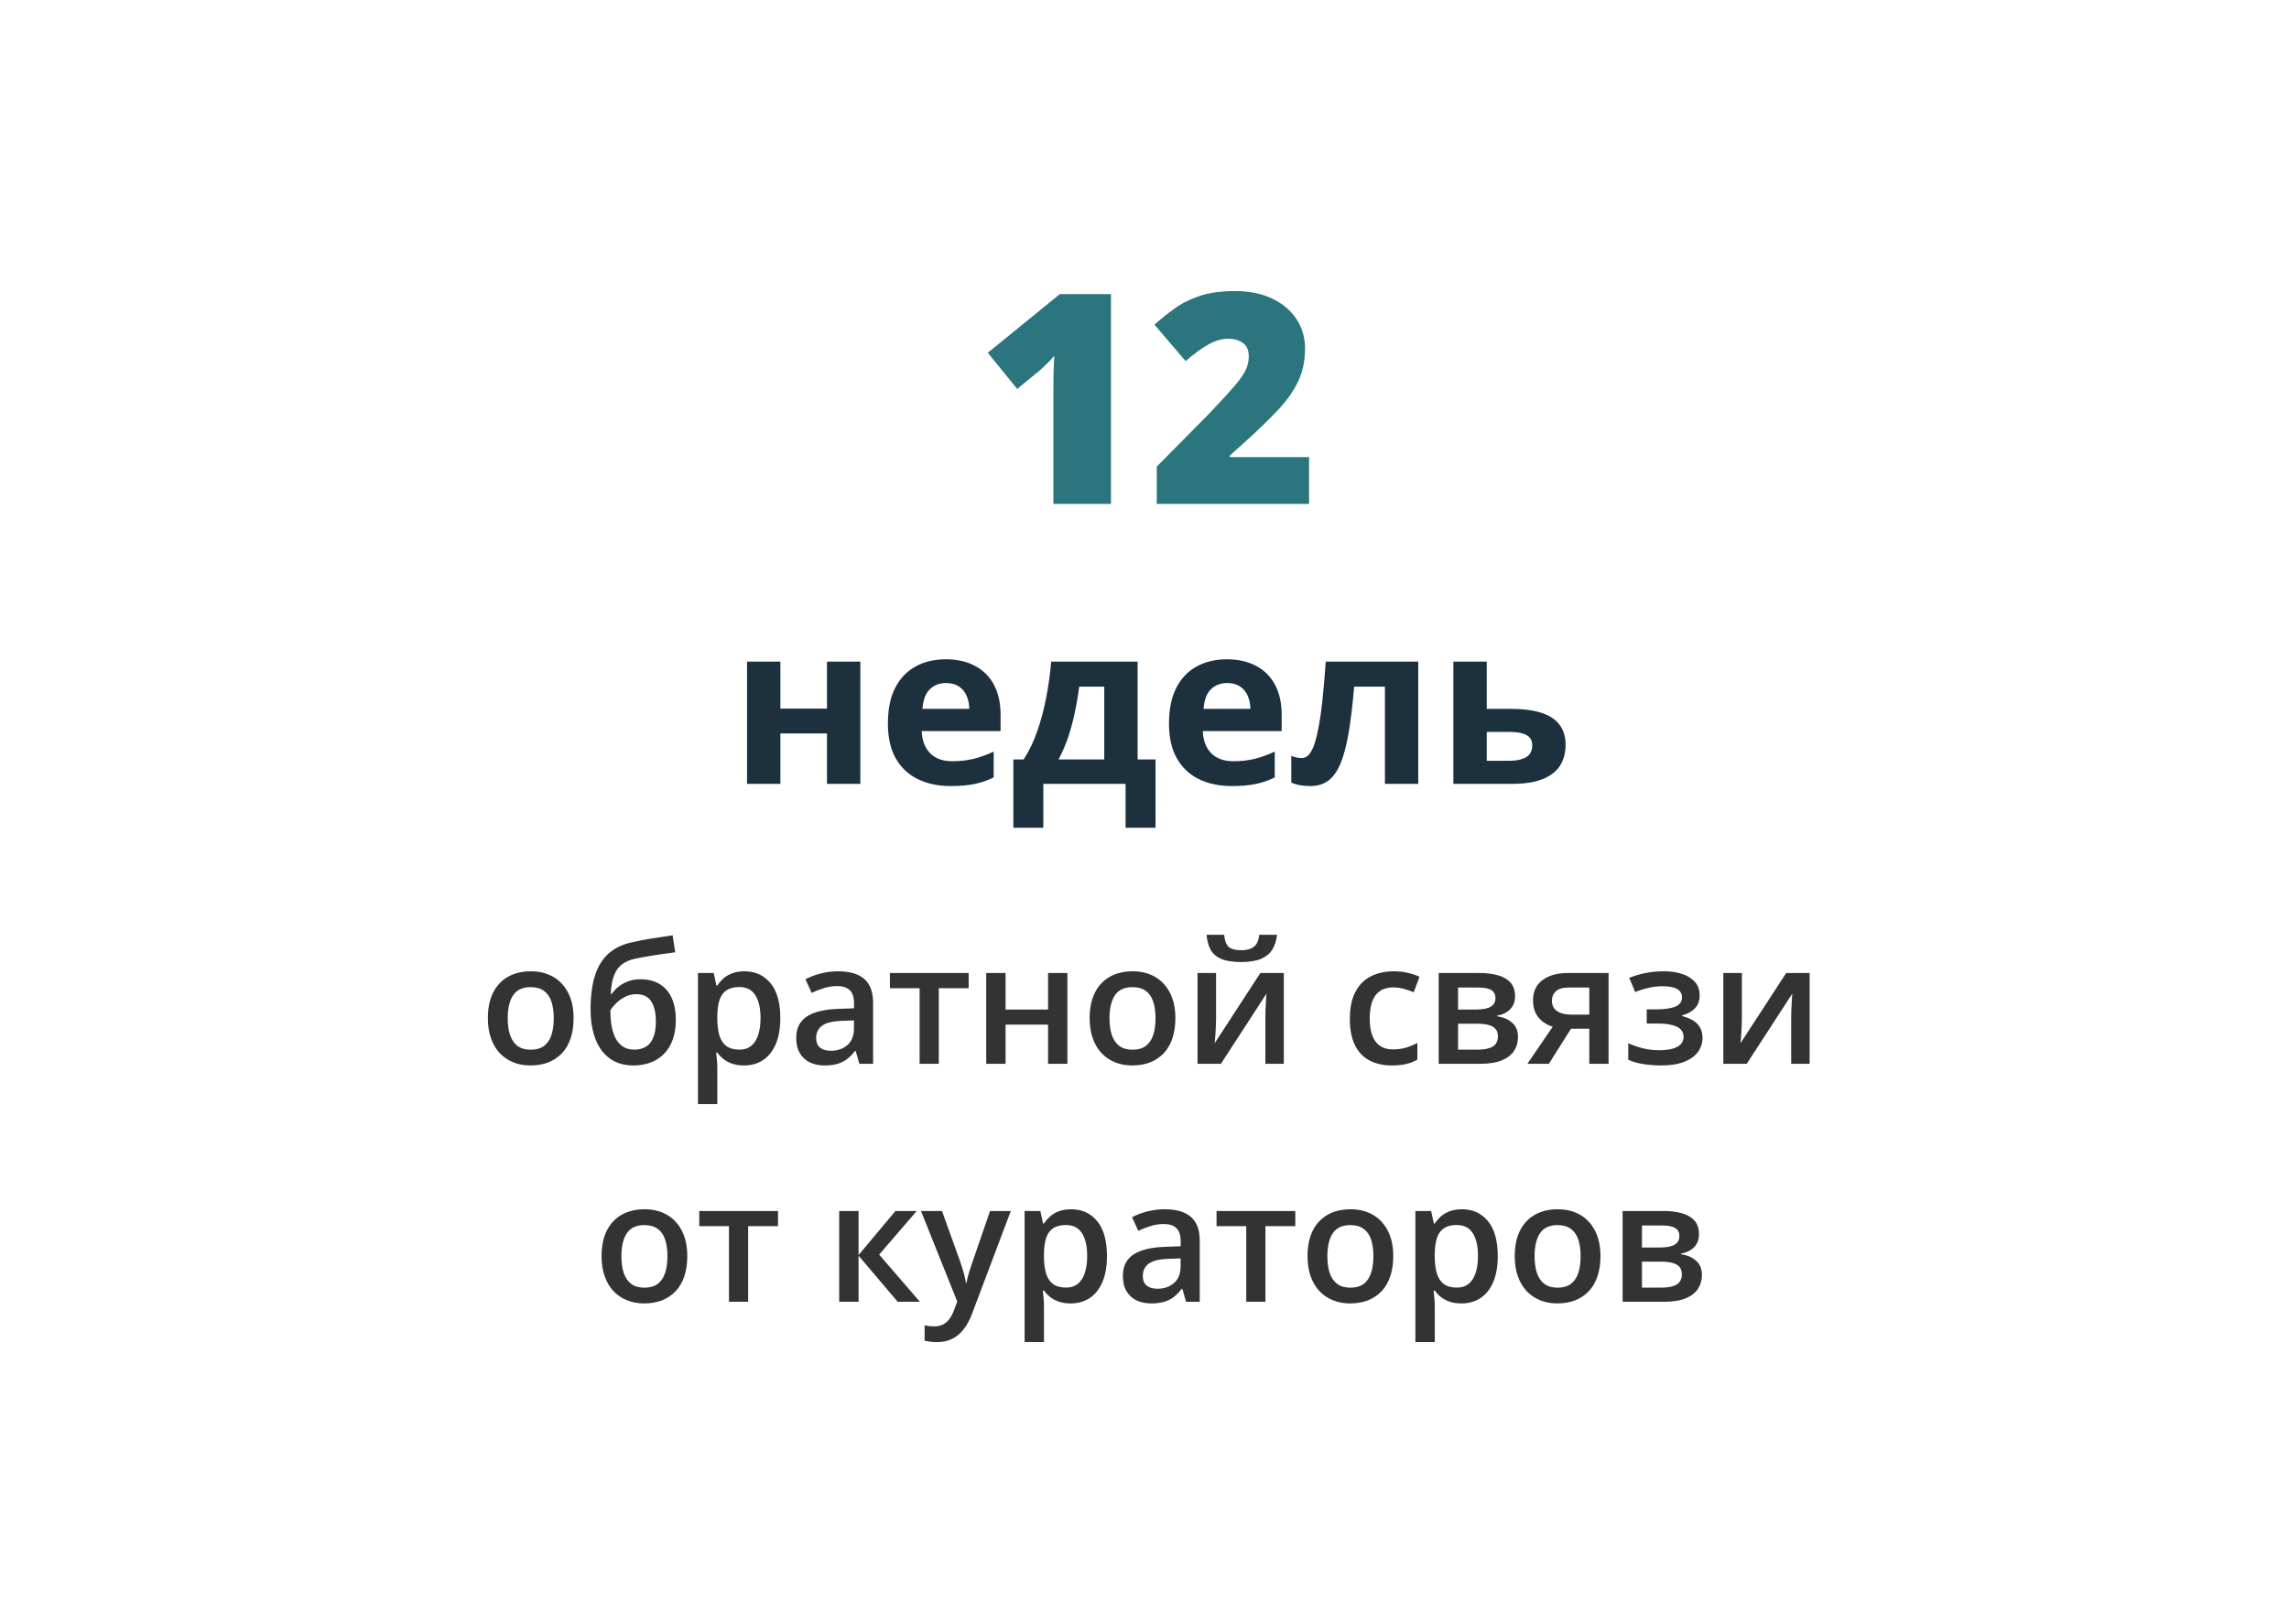
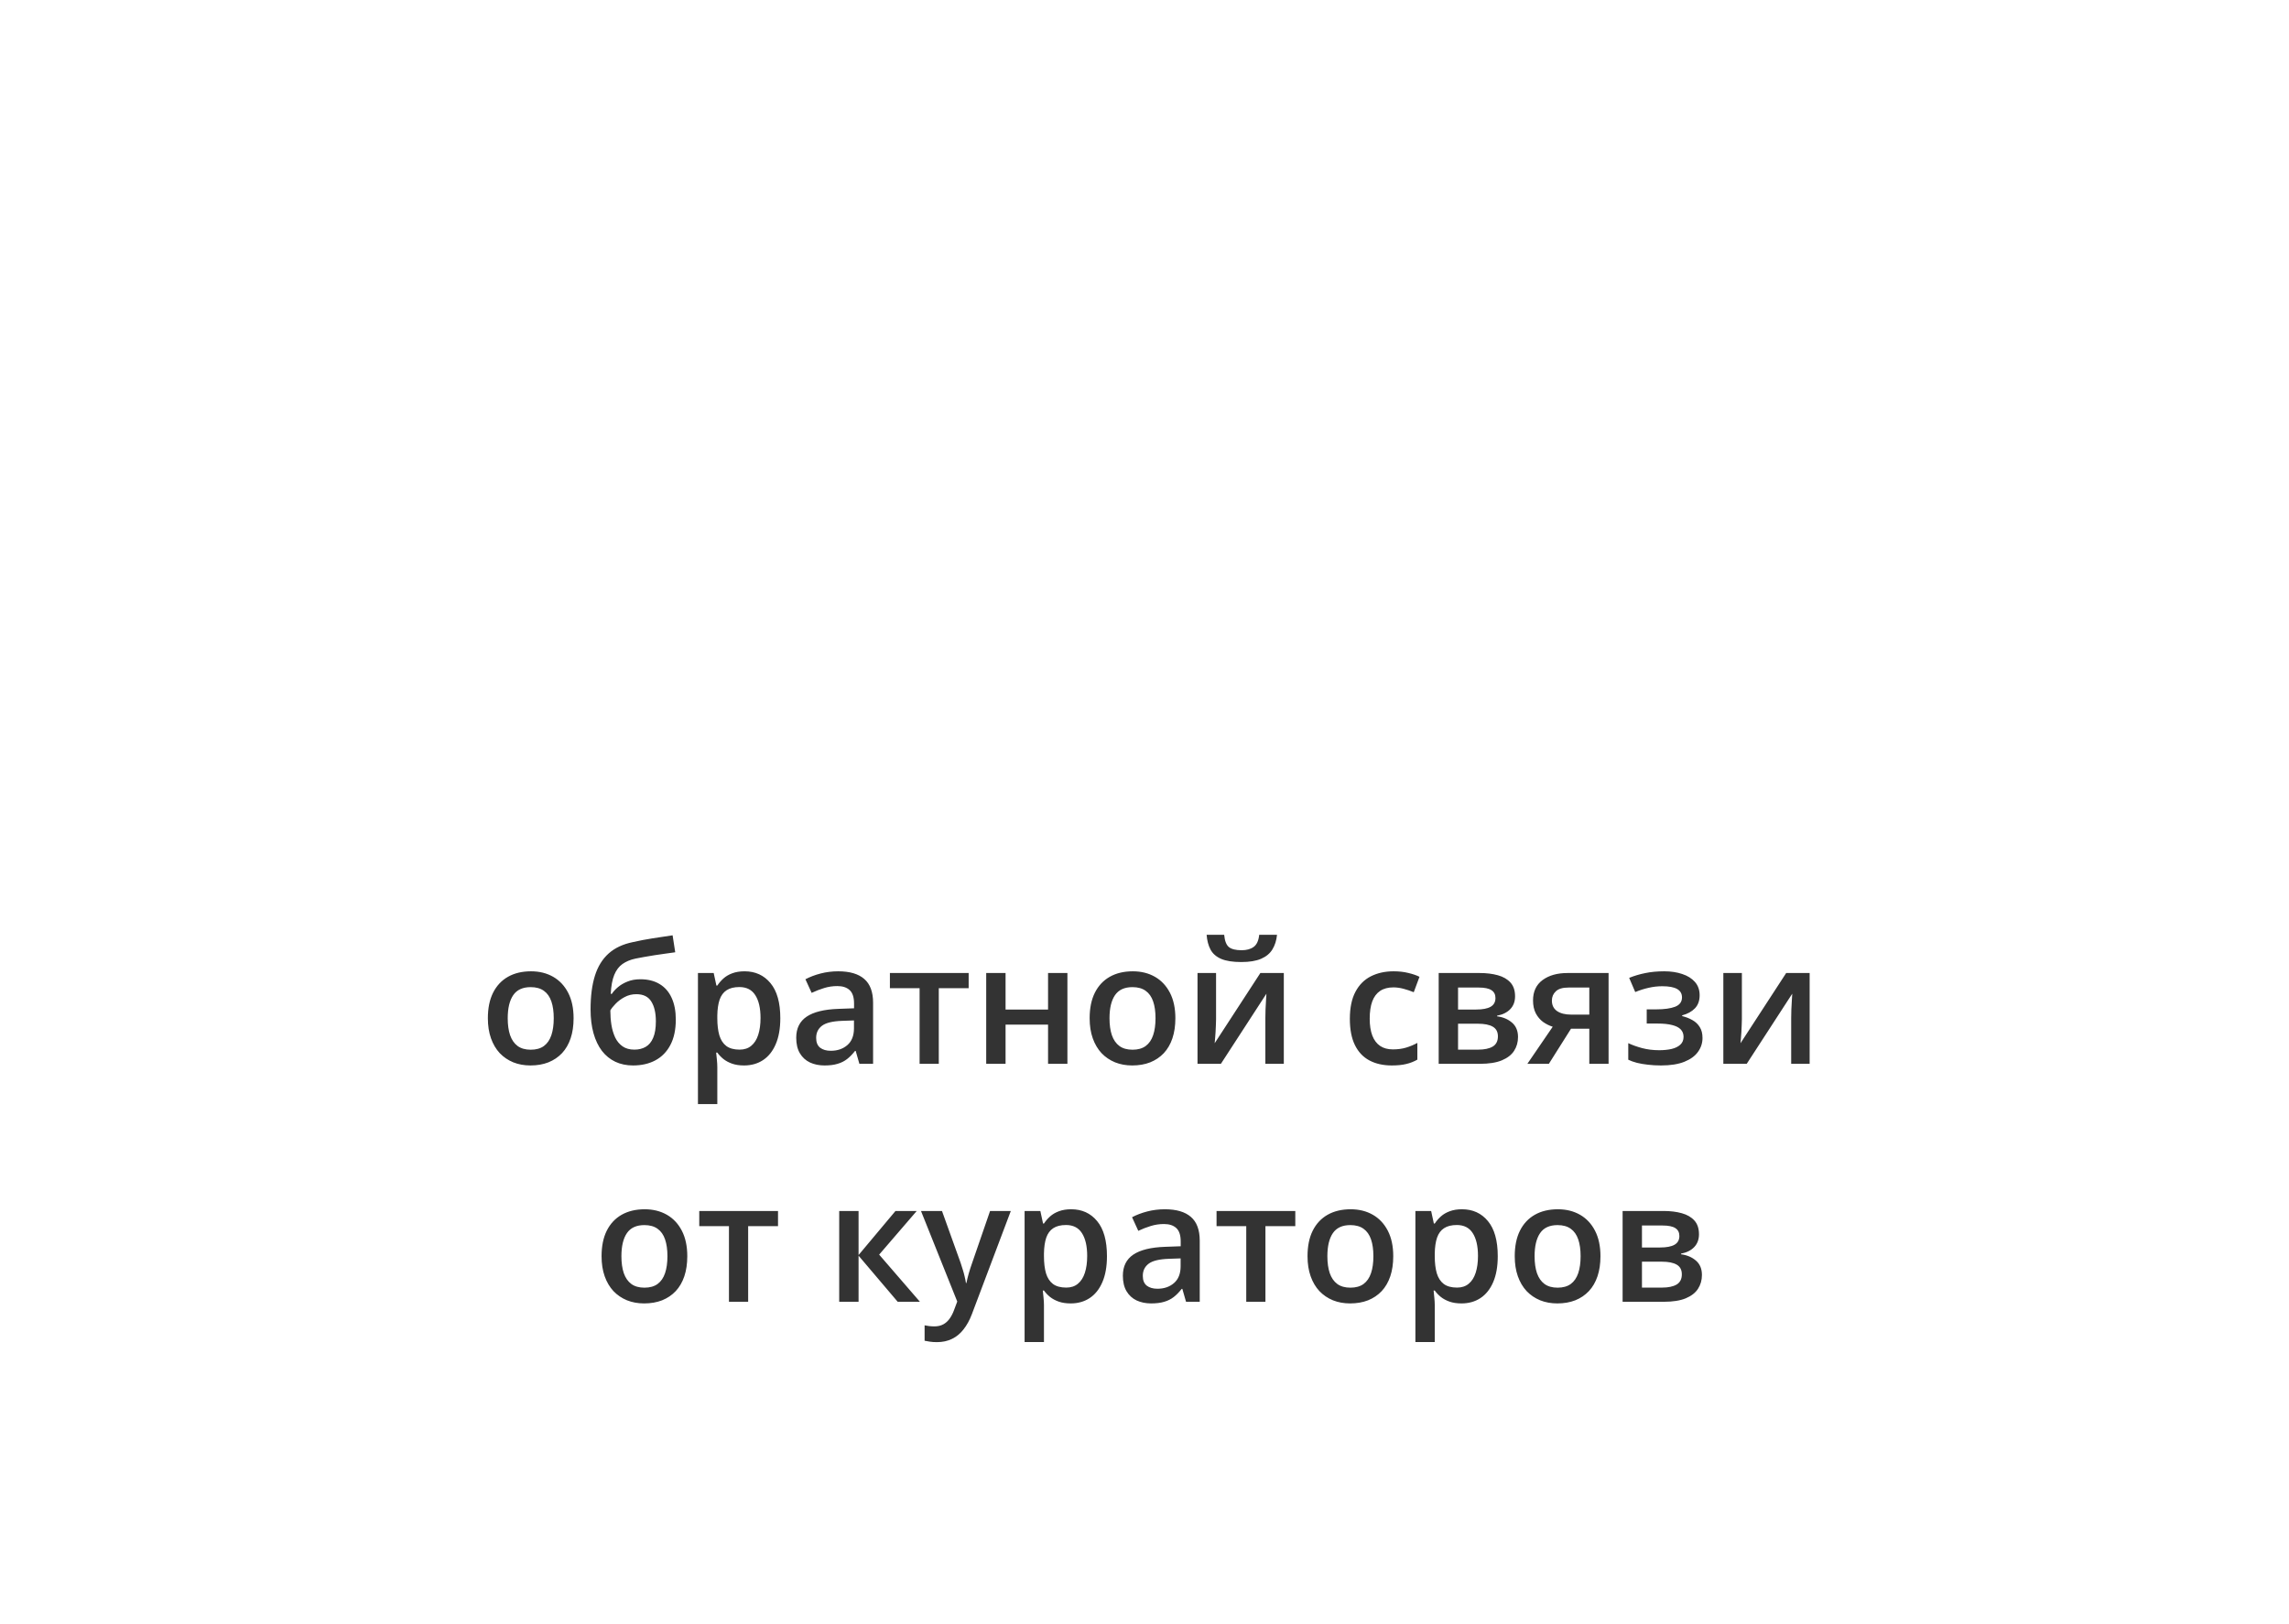
<svg xmlns="http://www.w3.org/2000/svg" width="327" height="232" viewBox="0 0 327 232" fill="none">
  <g opacity="0.5" filter="url(#filter0_d_4294_252)">
    <rect x="20" y="16" width="287" height="192" rx="10" fill="white" />
  </g>
-   <path d="M158.709 72H150.485V57.173C150.485 56.899 150.485 56.4 150.485 55.676C150.485 54.938 150.492 54.124 150.506 53.235C150.533 52.347 150.567 51.547 150.608 50.836C150.253 51.26 149.918 51.622 149.604 51.923C149.303 52.224 149.009 52.504 148.722 52.764L145.317 55.573L141.113 50.405L151.408 42.018H158.709V72ZM187.01 72H165.251V66.668L172.572 59.265C174.09 57.679 175.266 56.407 176.1 55.45C176.947 54.493 177.542 53.68 177.884 53.01C178.226 52.34 178.396 51.643 178.396 50.918C178.396 50.029 178.109 49.387 177.535 48.99C176.961 48.594 176.284 48.395 175.505 48.395C174.562 48.395 173.604 48.669 172.634 49.216C171.677 49.749 170.59 50.542 169.373 51.595L164.923 46.386C165.825 45.579 166.782 44.813 167.794 44.089C168.806 43.351 170.002 42.749 171.383 42.284C172.764 41.819 174.445 41.587 176.428 41.587C178.465 41.587 180.229 41.942 181.719 42.653C183.223 43.364 184.385 44.342 185.205 45.586C186.025 46.816 186.436 48.218 186.436 49.79C186.436 51.526 186.114 53.078 185.472 54.445C184.843 55.799 183.893 57.159 182.621 58.526C181.35 59.88 179.764 61.418 177.863 63.141L175.669 65.109V65.314H187.01V72Z" fill="#2B757E" />
-   <path d="M111.484 94.531V101.25H118.141V94.531H122.906V112H118.141V104.797H111.484V112H106.719V94.531H111.484ZM135.109 94.203C136.724 94.203 138.115 94.516 139.281 95.141C140.448 95.755 141.349 96.651 141.984 97.828C142.62 99.005 142.938 100.443 142.938 102.141V104.453H131.672C131.724 105.797 132.125 106.854 132.875 107.625C133.635 108.385 134.688 108.766 136.031 108.766C137.146 108.766 138.167 108.651 139.094 108.422C140.021 108.193 140.974 107.849 141.953 107.391V111.078C141.089 111.505 140.182 111.818 139.234 112.016C138.297 112.214 137.156 112.312 135.812 112.312C134.062 112.312 132.51 111.99 131.156 111.344C129.812 110.698 128.755 109.714 127.984 108.391C127.224 107.068 126.844 105.401 126.844 103.391C126.844 101.349 127.188 99.651 127.875 98.297C128.573 96.932 129.542 95.912 130.781 95.234C132.021 94.547 133.464 94.203 135.109 94.203ZM135.141 97.594C134.214 97.594 133.443 97.891 132.828 98.484C132.224 99.078 131.875 100.01 131.781 101.281H138.469C138.458 100.573 138.328 99.943 138.078 99.391C137.839 98.838 137.474 98.401 136.984 98.078C136.505 97.755 135.891 97.594 135.141 97.594ZM162.516 94.531V108.516H165.078V118.266H160.797V112H149.047V118.266H144.766V108.516H146.234C147.005 107.339 147.651 105.995 148.172 104.484C148.703 102.974 149.13 101.375 149.453 99.688C149.786 97.99 150.026 96.271 150.172 94.531H162.516ZM157.75 98.109H154.172C154.005 99.401 153.792 100.651 153.531 101.859C153.281 103.057 152.969 104.214 152.594 105.328C152.219 106.432 151.76 107.495 151.219 108.516H157.75V98.109ZM175.266 94.203C176.88 94.203 178.271 94.516 179.438 95.141C180.604 95.755 181.505 96.651 182.141 97.828C182.776 99.005 183.094 100.443 183.094 102.141V104.453H171.828C171.88 105.797 172.281 106.854 173.031 107.625C173.792 108.385 174.844 108.766 176.188 108.766C177.302 108.766 178.323 108.651 179.25 108.422C180.177 108.193 181.13 107.849 182.109 107.391V111.078C181.245 111.505 180.339 111.818 179.391 112.016C178.453 112.214 177.312 112.312 175.969 112.312C174.219 112.312 172.667 111.99 171.312 111.344C169.969 110.698 168.911 109.714 168.141 108.391C167.38 107.068 167 105.401 167 103.391C167 101.349 167.344 99.651 168.031 98.297C168.729 96.932 169.698 95.912 170.938 95.234C172.177 94.547 173.62 94.203 175.266 94.203ZM175.297 97.594C174.37 97.594 173.599 97.891 172.984 98.484C172.38 99.078 172.031 100.01 171.938 101.281H178.625C178.615 100.573 178.484 99.943 178.234 99.391C177.995 98.838 177.63 98.401 177.141 98.078C176.661 97.755 176.047 97.594 175.297 97.594ZM202.609 112H197.844V98.109H193.453C193.234 100.672 192.974 102.854 192.672 104.656C192.37 106.458 191.984 107.927 191.516 109.062C191.047 110.188 190.464 111.01 189.766 111.531C189.068 112.052 188.208 112.312 187.188 112.312C186.625 112.312 186.12 112.271 185.672 112.188C185.234 112.104 184.833 111.979 184.469 111.812V108C184.698 108.094 184.943 108.172 185.203 108.234C185.464 108.286 185.729 108.312 186 108.312C186.302 108.312 186.589 108.193 186.859 107.953C187.13 107.714 187.385 107.302 187.625 106.719C187.865 106.125 188.089 105.307 188.297 104.266C188.516 103.224 188.714 101.906 188.891 100.312C189.068 98.719 189.234 96.792 189.391 94.531H202.609V112ZM212.391 101.281H215.75C217.542 101.281 219.021 101.469 220.188 101.844C221.354 102.219 222.224 102.792 222.797 103.562C223.37 104.323 223.656 105.281 223.656 106.438C223.656 107.562 223.396 108.542 222.875 109.375C222.354 110.208 221.526 110.854 220.391 111.312C219.255 111.771 217.771 112 215.938 112H207.625V94.531H212.391V101.281ZM218.891 106.5C218.891 105.823 218.62 105.333 218.078 105.031C217.536 104.729 216.729 104.578 215.656 104.578H212.391V108.703H215.719C216.646 108.703 217.406 108.536 218 108.203C218.594 107.859 218.891 107.292 218.891 106.5Z" fill="#1C303D" />
  <path d="M81.941 145.484C81.941 146.562 81.801 147.52 81.519 148.355C81.238 149.191 80.828 149.898 80.289 150.477C79.75 151.047 79.102 151.484 78.344 151.789C77.586 152.086 76.731 152.234 75.777 152.234C74.887 152.234 74.07 152.086 73.328 151.789C72.586 151.484 71.941 151.047 71.394 150.477C70.856 149.898 70.438 149.191 70.141 148.355C69.844 147.52 69.695 146.562 69.695 145.484C69.695 144.055 69.941 142.844 70.434 141.852C70.934 140.852 71.644 140.09 72.566 139.566C73.488 139.043 74.586 138.781 75.859 138.781C77.055 138.781 78.109 139.043 79.023 139.566C79.938 140.09 80.652 140.852 81.168 141.852C81.684 142.852 81.941 144.062 81.941 145.484ZM72.531 145.484C72.531 146.43 72.644 147.238 72.871 147.91C73.106 148.582 73.465 149.098 73.949 149.457C74.434 149.809 75.059 149.984 75.824 149.984C76.59 149.984 77.215 149.809 77.699 149.457C78.184 149.098 78.539 148.582 78.766 147.91C78.992 147.238 79.106 146.43 79.106 145.484C79.106 144.539 78.992 143.738 78.766 143.082C78.539 142.418 78.184 141.914 77.699 141.57C77.215 141.219 76.586 141.043 75.812 141.043C74.672 141.043 73.84 141.426 73.316 142.191C72.793 142.957 72.531 144.055 72.531 145.484ZM84.367 144.219C84.367 142.336 84.574 140.734 84.988 139.414C85.402 138.094 86.055 137.035 86.945 136.238C87.836 135.441 88.992 134.898 90.414 134.609C91.336 134.398 92.273 134.219 93.227 134.07C94.18 133.922 95.133 133.777 96.086 133.637L96.461 136.062C96.016 136.117 95.539 136.184 95.031 136.262C94.523 136.332 94.012 136.406 93.496 136.484C92.988 136.562 92.5 136.645 92.031 136.73C91.57 136.809 91.156 136.887 90.789 136.965C90.055 137.121 89.434 137.379 88.926 137.738C88.426 138.09 88.035 138.605 87.754 139.285C87.473 139.965 87.305 140.871 87.25 142.004H87.402C87.613 141.684 87.906 141.363 88.281 141.043C88.656 140.723 89.109 140.457 89.641 140.246C90.18 140.027 90.793 139.918 91.481 139.918C92.559 139.918 93.473 140.145 94.223 140.598C94.981 141.051 95.555 141.707 95.945 142.566C96.344 143.426 96.543 144.461 96.543 145.672C96.543 147.117 96.285 148.328 95.769 149.305C95.262 150.273 94.551 151.004 93.637 151.496C92.723 151.988 91.656 152.234 90.438 152.234C89.5 152.234 88.656 152.059 87.906 151.707C87.164 151.355 86.527 150.84 85.996 150.16C85.473 149.473 85.07 148.633 84.789 147.641C84.508 146.641 84.367 145.5 84.367 144.219ZM90.625 149.973C91.25 149.973 91.789 149.84 92.242 149.574C92.703 149.309 93.059 148.879 93.309 148.285C93.566 147.691 93.695 146.906 93.695 145.93C93.695 144.727 93.477 143.781 93.039 143.094C92.609 142.398 91.898 142.051 90.906 142.051C90.297 142.051 89.738 142.188 89.231 142.461C88.723 142.734 88.293 143.055 87.941 143.422C87.59 143.781 87.34 144.098 87.191 144.371C87.191 145.082 87.242 145.77 87.344 146.434C87.453 147.098 87.633 147.699 87.883 148.238C88.141 148.77 88.492 149.191 88.938 149.504C89.383 149.816 89.945 149.973 90.625 149.973ZM106.363 138.781C107.902 138.781 109.137 139.344 110.066 140.469C111.004 141.594 111.473 143.266 111.473 145.484C111.473 146.953 111.254 148.191 110.816 149.199C110.387 150.199 109.781 150.957 109 151.473C108.227 151.98 107.324 152.234 106.293 152.234C105.637 152.234 105.066 152.148 104.582 151.977C104.098 151.805 103.684 151.582 103.34 151.309C102.996 151.027 102.707 150.723 102.473 150.395H102.309C102.348 150.707 102.383 151.055 102.414 151.438C102.453 151.812 102.473 152.156 102.473 152.469V157.754H99.707V139.027H101.957L102.344 140.82H102.473C102.715 140.453 103.008 140.113 103.352 139.801C103.703 139.488 104.125 139.242 104.617 139.062C105.117 138.875 105.699 138.781 106.363 138.781ZM105.625 141.031C104.867 141.031 104.258 141.184 103.797 141.488C103.344 141.785 103.012 142.234 102.801 142.836C102.598 143.438 102.488 144.191 102.473 145.098V145.484C102.473 146.445 102.57 147.262 102.766 147.934C102.969 148.598 103.301 149.105 103.762 149.457C104.23 149.801 104.863 149.973 105.66 149.973C106.332 149.973 106.887 149.789 107.324 149.422C107.77 149.055 108.102 148.531 108.32 147.852C108.539 147.172 108.648 146.371 108.648 145.449C108.648 144.051 108.398 142.965 107.898 142.191C107.406 141.418 106.648 141.031 105.625 141.031ZM119.746 138.781C121.387 138.781 122.625 139.145 123.461 139.871C124.305 140.598 124.727 141.73 124.727 143.27V152H122.77L122.242 150.16H122.148C121.781 150.629 121.402 151.016 121.012 151.32C120.621 151.625 120.168 151.852 119.652 152C119.145 152.156 118.523 152.234 117.789 152.234C117.016 152.234 116.324 152.094 115.715 151.812C115.105 151.523 114.625 151.086 114.273 150.5C113.922 149.914 113.746 149.172 113.746 148.273C113.746 146.938 114.242 145.934 115.234 145.262C116.234 144.59 117.742 144.219 119.758 144.148L122.008 144.066V143.387C122.008 142.488 121.797 141.848 121.375 141.465C120.961 141.082 120.375 140.891 119.617 140.891C118.969 140.891 118.34 140.984 117.73 141.172C117.121 141.359 116.527 141.59 115.949 141.863L115.059 139.918C115.691 139.582 116.41 139.309 117.215 139.098C118.027 138.887 118.871 138.781 119.746 138.781ZM121.996 145.801L120.32 145.859C118.945 145.906 117.98 146.141 117.426 146.562C116.871 146.984 116.594 147.562 116.594 148.297C116.594 148.938 116.785 149.406 117.168 149.703C117.551 149.992 118.055 150.137 118.68 150.137C119.633 150.137 120.422 149.867 121.047 149.328C121.68 148.781 121.996 147.98 121.996 146.926V145.801ZM138.379 141.195H134.113V152H131.371V141.195H127.129V139.027H138.379V141.195ZM143.652 139.027V144.242H149.723V139.027H152.488V152H149.723V146.398H143.652V152H140.887V139.027H143.652ZM167.91 145.484C167.91 146.562 167.77 147.52 167.488 148.355C167.207 149.191 166.797 149.898 166.258 150.477C165.719 151.047 165.07 151.484 164.312 151.789C163.555 152.086 162.699 152.234 161.746 152.234C160.855 152.234 160.039 152.086 159.297 151.789C158.555 151.484 157.91 151.047 157.363 150.477C156.824 149.898 156.406 149.191 156.109 148.355C155.812 147.52 155.664 146.562 155.664 145.484C155.664 144.055 155.91 142.844 156.402 141.852C156.902 140.852 157.613 140.09 158.535 139.566C159.457 139.043 160.555 138.781 161.828 138.781C163.023 138.781 164.078 139.043 164.992 139.566C165.906 140.09 166.621 140.852 167.137 141.852C167.652 142.852 167.91 144.062 167.91 145.484ZM158.5 145.484C158.5 146.43 158.613 147.238 158.84 147.91C159.074 148.582 159.434 149.098 159.918 149.457C160.402 149.809 161.027 149.984 161.793 149.984C162.559 149.984 163.184 149.809 163.668 149.457C164.152 149.098 164.508 148.582 164.734 147.91C164.961 147.238 165.074 146.43 165.074 145.484C165.074 144.539 164.961 143.738 164.734 143.082C164.508 142.418 164.152 141.914 163.668 141.57C163.184 141.219 162.555 141.043 161.781 141.043C160.641 141.043 159.809 141.426 159.285 142.191C158.762 142.957 158.5 144.055 158.5 145.484ZM173.723 139.027V145.648C173.723 145.859 173.715 146.129 173.699 146.457C173.691 146.777 173.676 147.113 173.652 147.465C173.629 147.809 173.605 148.125 173.582 148.414C173.559 148.703 173.539 148.918 173.523 149.059L180.051 139.027H183.402V152H180.766V145.449C180.766 145.105 180.773 144.707 180.789 144.254C180.812 143.801 180.836 143.363 180.859 142.941C180.891 142.52 180.91 142.199 180.918 141.98L174.414 152H171.074V139.027H173.723ZM182.43 133.566C182.352 134.371 182.133 135.066 181.773 135.652C181.422 136.23 180.887 136.676 180.168 136.988C179.449 137.301 178.504 137.457 177.332 137.457C176.121 137.457 175.164 137.309 174.461 137.012C173.758 136.707 173.25 136.266 172.938 135.688C172.625 135.102 172.438 134.395 172.375 133.566H174.883C174.961 134.434 175.188 135.02 175.562 135.324C175.938 135.621 176.543 135.77 177.379 135.77C178.098 135.77 178.672 135.609 179.102 135.289C179.539 134.969 179.801 134.395 179.887 133.566H182.43ZM198.824 152.234C197.598 152.234 196.535 151.996 195.637 151.52C194.738 151.043 194.047 150.312 193.562 149.328C193.078 148.344 192.836 147.094 192.836 145.578C192.836 144 193.102 142.711 193.633 141.711C194.164 140.711 194.898 139.973 195.836 139.496C196.781 139.02 197.863 138.781 199.082 138.781C199.855 138.781 200.555 138.859 201.18 139.016C201.812 139.164 202.348 139.348 202.785 139.566L201.965 141.77C201.488 141.574 201 141.41 200.5 141.277C200 141.145 199.52 141.078 199.059 141.078C198.301 141.078 197.668 141.246 197.16 141.582C196.66 141.918 196.285 142.418 196.035 143.082C195.793 143.746 195.672 144.57 195.672 145.555C195.672 146.508 195.797 147.312 196.047 147.969C196.297 148.617 196.668 149.109 197.16 149.445C197.652 149.773 198.258 149.938 198.977 149.938C199.688 149.938 200.324 149.852 200.887 149.68C201.449 149.508 201.98 149.285 202.48 149.012V151.402C201.988 151.684 201.461 151.891 200.898 152.023C200.336 152.164 199.645 152.234 198.824 152.234ZM216.438 142.355C216.438 143.105 216.207 143.719 215.746 144.195C215.293 144.664 214.668 144.973 213.871 145.121V145.215C214.723 145.324 215.434 145.625 216.004 146.117C216.574 146.609 216.859 147.293 216.859 148.168C216.859 148.91 216.672 149.57 216.297 150.148C215.93 150.719 215.344 151.172 214.539 151.508C213.742 151.836 212.699 152 211.41 152H205.527V139.027H211.387C212.355 139.027 213.219 139.133 213.977 139.344C214.742 139.555 215.344 139.902 215.781 140.387C216.219 140.871 216.438 141.527 216.438 142.355ZM213.988 148.074C213.988 147.434 213.742 146.973 213.25 146.691C212.766 146.41 212.055 146.27 211.117 146.27H208.293V149.973H211.176C212.051 149.973 212.738 149.828 213.238 149.539C213.738 149.242 213.988 148.754 213.988 148.074ZM213.637 142.602C213.637 142.094 213.445 141.719 213.062 141.477C212.68 141.227 212.078 141.102 211.258 141.102H208.293V144.242H210.883C211.789 144.242 212.473 144.113 212.934 143.855C213.402 143.59 213.637 143.172 213.637 142.602ZM221.266 152H218.195L221.816 146.703C221.324 146.547 220.863 146.316 220.434 146.012C220.012 145.699 219.668 145.293 219.402 144.793C219.137 144.285 219.004 143.668 219.004 142.941C219.004 141.676 219.457 140.707 220.363 140.035C221.27 139.363 222.453 139.027 223.914 139.027H229.797V152H227.043V146.984H224.43L221.266 152ZM221.699 142.965C221.699 143.621 221.945 144.121 222.438 144.465C222.93 144.801 223.602 144.969 224.453 144.969H227.043V141.102H224.055C223.234 141.102 222.637 141.281 222.262 141.641C221.887 141.992 221.699 142.434 221.699 142.965ZM237.754 138.781C238.707 138.781 239.562 138.91 240.32 139.168C241.086 139.418 241.691 139.797 242.137 140.305C242.582 140.812 242.805 141.445 242.805 142.203C242.805 142.984 242.578 143.609 242.125 144.078C241.68 144.539 241.074 144.871 240.309 145.074V145.18C240.848 145.312 241.336 145.504 241.773 145.754C242.211 145.996 242.559 146.324 242.816 146.738C243.082 147.145 243.215 147.668 243.215 148.309C243.215 149.035 243 149.695 242.57 150.289C242.148 150.883 241.5 151.355 240.625 151.707C239.75 152.059 238.637 152.234 237.285 152.234C236.637 152.234 236.02 152.199 235.434 152.129C234.855 152.066 234.328 151.977 233.852 151.859C233.375 151.734 232.961 151.586 232.609 151.414V149.047C233.148 149.305 233.801 149.539 234.566 149.75C235.332 149.953 236.152 150.055 237.027 150.055C237.676 150.055 238.262 149.996 238.785 149.879C239.316 149.754 239.734 149.551 240.039 149.27C240.352 148.988 240.508 148.613 240.508 148.145C240.508 147.715 240.371 147.359 240.098 147.078C239.824 146.797 239.414 146.59 238.867 146.457C238.32 146.316 237.629 146.246 236.793 146.246H235.246V144.219H236.605C237.754 144.219 238.652 144.094 239.301 143.844C239.957 143.586 240.285 143.141 240.285 142.508C240.285 141.977 240.055 141.578 239.594 141.312C239.133 141.047 238.426 140.914 237.473 140.914C236.816 140.914 236.168 140.988 235.527 141.137C234.887 141.277 234.246 141.48 233.605 141.746L232.738 139.719C233.449 139.43 234.211 139.203 235.023 139.039C235.836 138.867 236.746 138.781 237.754 138.781ZM248.84 139.027V145.648C248.84 145.859 248.832 146.129 248.816 146.457C248.809 146.777 248.793 147.113 248.77 147.465C248.746 147.809 248.723 148.125 248.699 148.414C248.676 148.703 248.656 148.918 248.641 149.059L255.168 139.027H258.52V152H255.883V145.449C255.883 145.105 255.891 144.707 255.906 144.254C255.93 143.801 255.953 143.363 255.977 142.941C256.008 142.52 256.027 142.199 256.035 141.98L249.531 152H246.191V139.027H248.84ZM98.184 179.484C98.184 180.562 98.043 181.52 97.762 182.355C97.481 183.191 97.07 183.898 96.531 184.477C95.992 185.047 95.344 185.484 94.586 185.789C93.828 186.086 92.973 186.234 92.019 186.234C91.129 186.234 90.312 186.086 89.57 185.789C88.828 185.484 88.184 185.047 87.637 184.477C87.098 183.898 86.68 183.191 86.383 182.355C86.086 181.52 85.938 180.562 85.938 179.484C85.938 178.055 86.184 176.844 86.676 175.852C87.176 174.852 87.887 174.09 88.809 173.566C89.731 173.043 90.828 172.781 92.102 172.781C93.297 172.781 94.352 173.043 95.266 173.566C96.18 174.09 96.894 174.852 97.41 175.852C97.926 176.852 98.184 178.062 98.184 179.484ZM88.773 179.484C88.773 180.43 88.887 181.238 89.113 181.91C89.348 182.582 89.707 183.098 90.191 183.457C90.676 183.809 91.301 183.984 92.066 183.984C92.832 183.984 93.457 183.809 93.941 183.457C94.426 183.098 94.781 182.582 95.008 181.91C95.234 181.238 95.348 180.43 95.348 179.484C95.348 178.539 95.234 177.738 95.008 177.082C94.781 176.418 94.426 175.914 93.941 175.57C93.457 175.219 92.828 175.043 92.055 175.043C90.914 175.043 90.082 175.426 89.559 176.191C89.035 176.957 88.773 178.055 88.773 179.484ZM111.145 175.195H106.879V186H104.137V175.195H99.894V173.027H111.145V175.195ZM127.926 173.027H130.961L125.594 179.262L131.418 186H128.242L122.652 179.414V186H119.887V173.027H122.652V179.32L127.926 173.027ZM131.57 173.027H134.57L137.23 180.434C137.348 180.77 137.453 181.102 137.547 181.43C137.648 181.75 137.734 182.066 137.805 182.379C137.883 182.691 137.945 183.004 137.992 183.316H138.062C138.141 182.91 138.25 182.457 138.391 181.957C138.539 181.449 138.703 180.941 138.883 180.434L141.438 173.027H144.402L138.836 187.781C138.516 188.625 138.121 189.344 137.652 189.938C137.191 190.539 136.645 190.992 136.012 191.297C135.379 191.609 134.656 191.766 133.844 191.766C133.453 191.766 133.113 191.742 132.824 191.695C132.535 191.656 132.289 191.613 132.086 191.566V189.363C132.25 189.402 132.457 189.438 132.707 189.469C132.957 189.5 133.215 189.516 133.48 189.516C133.973 189.516 134.398 189.418 134.758 189.223C135.117 189.027 135.422 188.75 135.672 188.391C135.922 188.039 136.129 187.637 136.293 187.184L136.75 185.965L131.57 173.027ZM153.027 172.781C154.566 172.781 155.801 173.344 156.73 174.469C157.668 175.594 158.137 177.266 158.137 179.484C158.137 180.953 157.918 182.191 157.48 183.199C157.051 184.199 156.445 184.957 155.664 185.473C154.891 185.98 153.988 186.234 152.957 186.234C152.301 186.234 151.73 186.148 151.246 185.977C150.762 185.805 150.348 185.582 150.004 185.309C149.66 185.027 149.371 184.723 149.137 184.395H148.973C149.012 184.707 149.047 185.055 149.078 185.438C149.117 185.812 149.137 186.156 149.137 186.469V191.754H146.371V173.027H148.621L149.008 174.82H149.137C149.379 174.453 149.672 174.113 150.016 173.801C150.367 173.488 150.789 173.242 151.281 173.062C151.781 172.875 152.363 172.781 153.027 172.781ZM152.289 175.031C151.531 175.031 150.922 175.184 150.461 175.488C150.008 175.785 149.676 176.234 149.465 176.836C149.262 177.438 149.152 178.191 149.137 179.098V179.484C149.137 180.445 149.234 181.262 149.43 181.934C149.633 182.598 149.965 183.105 150.426 183.457C150.895 183.801 151.527 183.973 152.324 183.973C152.996 183.973 153.551 183.789 153.988 183.422C154.434 183.055 154.766 182.531 154.984 181.852C155.203 181.172 155.312 180.371 155.312 179.449C155.312 178.051 155.062 176.965 154.562 176.191C154.07 175.418 153.312 175.031 152.289 175.031ZM166.41 172.781C168.051 172.781 169.289 173.145 170.125 173.871C170.969 174.598 171.391 175.73 171.391 177.27V186H169.434L168.906 184.16H168.812C168.445 184.629 168.066 185.016 167.676 185.32C167.285 185.625 166.832 185.852 166.316 186C165.809 186.156 165.188 186.234 164.453 186.234C163.68 186.234 162.988 186.094 162.379 185.812C161.77 185.523 161.289 185.086 160.938 184.5C160.586 183.914 160.41 183.172 160.41 182.273C160.41 180.938 160.906 179.934 161.898 179.262C162.898 178.59 164.406 178.219 166.422 178.148L168.672 178.066V177.387C168.672 176.488 168.461 175.848 168.039 175.465C167.625 175.082 167.039 174.891 166.281 174.891C165.633 174.891 165.004 174.984 164.395 175.172C163.785 175.359 163.191 175.59 162.613 175.863L161.723 173.918C162.355 173.582 163.074 173.309 163.879 173.098C164.691 172.887 165.535 172.781 166.41 172.781ZM168.66 179.801L166.984 179.859C165.609 179.906 164.645 180.141 164.09 180.562C163.535 180.984 163.258 181.562 163.258 182.297C163.258 182.938 163.449 183.406 163.832 183.703C164.215 183.992 164.719 184.137 165.344 184.137C166.297 184.137 167.086 183.867 167.711 183.328C168.344 182.781 168.66 181.98 168.66 180.926V179.801ZM185.043 175.195H180.777V186H178.035V175.195H173.793V173.027H185.043V175.195ZM199.035 179.484C199.035 180.562 198.895 181.52 198.613 182.355C198.332 183.191 197.922 183.898 197.383 184.477C196.844 185.047 196.195 185.484 195.438 185.789C194.68 186.086 193.824 186.234 192.871 186.234C191.98 186.234 191.164 186.086 190.422 185.789C189.68 185.484 189.035 185.047 188.488 184.477C187.949 183.898 187.531 183.191 187.234 182.355C186.938 181.52 186.789 180.562 186.789 179.484C186.789 178.055 187.035 176.844 187.527 175.852C188.027 174.852 188.738 174.09 189.66 173.566C190.582 173.043 191.68 172.781 192.953 172.781C194.148 172.781 195.203 173.043 196.117 173.566C197.031 174.09 197.746 174.852 198.262 175.852C198.777 176.852 199.035 178.062 199.035 179.484ZM189.625 179.484C189.625 180.43 189.738 181.238 189.965 181.91C190.199 182.582 190.559 183.098 191.043 183.457C191.527 183.809 192.152 183.984 192.918 183.984C193.684 183.984 194.309 183.809 194.793 183.457C195.277 183.098 195.633 182.582 195.859 181.91C196.086 181.238 196.199 180.43 196.199 179.484C196.199 178.539 196.086 177.738 195.859 177.082C195.633 176.418 195.277 175.914 194.793 175.57C194.309 175.219 193.68 175.043 192.906 175.043C191.766 175.043 190.934 175.426 190.41 176.191C189.887 176.957 189.625 178.055 189.625 179.484ZM208.855 172.781C210.395 172.781 211.629 173.344 212.559 174.469C213.496 175.594 213.965 177.266 213.965 179.484C213.965 180.953 213.746 182.191 213.309 183.199C212.879 184.199 212.273 184.957 211.492 185.473C210.719 185.98 209.816 186.234 208.785 186.234C208.129 186.234 207.559 186.148 207.074 185.977C206.59 185.805 206.176 185.582 205.832 185.309C205.488 185.027 205.199 184.723 204.965 184.395H204.801C204.84 184.707 204.875 185.055 204.906 185.438C204.945 185.812 204.965 186.156 204.965 186.469V191.754H202.199V173.027H204.449L204.836 174.82H204.965C205.207 174.453 205.5 174.113 205.844 173.801C206.195 173.488 206.617 173.242 207.109 173.062C207.609 172.875 208.191 172.781 208.855 172.781ZM208.117 175.031C207.359 175.031 206.75 175.184 206.289 175.488C205.836 175.785 205.504 176.234 205.293 176.836C205.09 177.438 204.98 178.191 204.965 179.098V179.484C204.965 180.445 205.062 181.262 205.258 181.934C205.461 182.598 205.793 183.105 206.254 183.457C206.723 183.801 207.355 183.973 208.152 183.973C208.824 183.973 209.379 183.789 209.816 183.422C210.262 183.055 210.594 182.531 210.812 181.852C211.031 181.172 211.141 180.371 211.141 179.449C211.141 178.051 210.891 176.965 210.391 176.191C209.898 175.418 209.141 175.031 208.117 175.031ZM228.637 179.484C228.637 180.562 228.496 181.52 228.215 182.355C227.934 183.191 227.523 183.898 226.984 184.477C226.445 185.047 225.797 185.484 225.039 185.789C224.281 186.086 223.426 186.234 222.473 186.234C221.582 186.234 220.766 186.086 220.023 185.789C219.281 185.484 218.637 185.047 218.09 184.477C217.551 183.898 217.133 183.191 216.836 182.355C216.539 181.52 216.391 180.562 216.391 179.484C216.391 178.055 216.637 176.844 217.129 175.852C217.629 174.852 218.34 174.09 219.262 173.566C220.184 173.043 221.281 172.781 222.555 172.781C223.75 172.781 224.805 173.043 225.719 173.566C226.633 174.09 227.348 174.852 227.863 175.852C228.379 176.852 228.637 178.062 228.637 179.484ZM219.227 179.484C219.227 180.43 219.34 181.238 219.566 181.91C219.801 182.582 220.16 183.098 220.645 183.457C221.129 183.809 221.754 183.984 222.52 183.984C223.285 183.984 223.91 183.809 224.395 183.457C224.879 183.098 225.234 182.582 225.461 181.91C225.688 181.238 225.801 180.43 225.801 179.484C225.801 178.539 225.688 177.738 225.461 177.082C225.234 176.418 224.879 175.914 224.395 175.57C223.91 175.219 223.281 175.043 222.508 175.043C221.367 175.043 220.535 175.426 220.012 176.191C219.488 176.957 219.227 178.055 219.227 179.484ZM242.711 176.355C242.711 177.105 242.48 177.719 242.02 178.195C241.566 178.664 240.941 178.973 240.145 179.121V179.215C240.996 179.324 241.707 179.625 242.277 180.117C242.848 180.609 243.133 181.293 243.133 182.168C243.133 182.91 242.945 183.57 242.57 184.148C242.203 184.719 241.617 185.172 240.812 185.508C240.016 185.836 238.973 186 237.684 186H231.801V173.027H237.66C238.629 173.027 239.492 173.133 240.25 173.344C241.016 173.555 241.617 173.902 242.055 174.387C242.492 174.871 242.711 175.527 242.711 176.355ZM240.262 182.074C240.262 181.434 240.016 180.973 239.523 180.691C239.039 180.41 238.328 180.27 237.391 180.27H234.566V183.973H237.449C238.324 183.973 239.012 183.828 239.512 183.539C240.012 183.242 240.262 182.754 240.262 182.074ZM239.91 176.602C239.91 176.094 239.719 175.719 239.336 175.477C238.953 175.227 238.352 175.102 237.531 175.102H234.566V178.242H237.156C238.062 178.242 238.746 178.113 239.207 177.855C239.676 177.59 239.91 177.172 239.91 176.602Z" fill="#333333" />
  <defs>
    <filter id="filter0_d_4294_252" x="0" y="0" width="327" height="232" filterUnits="userSpaceOnUse" color-interpolation-filters="sRGB">
      <feFlood flood-opacity="0" result="BackgroundImageFix" />
      <feColorMatrix in="SourceAlpha" type="matrix" values="0 0 0 0 0 0 0 0 0 0 0 0 0 0 0 0 0 0 127 0" result="hardAlpha" />
      <feOffset dy="4" />
      <feGaussianBlur stdDeviation="10" />
      <feComposite in2="hardAlpha" operator="out" />
      <feColorMatrix type="matrix" values="0 0 0 0 0 0 0 0 0 0 0 0 0 0 0 0 0 0 0.25 0" />
      <feBlend mode="normal" in2="BackgroundImageFix" result="effect1_dropShadow_4294_252" />
      <feBlend mode="normal" in="SourceGraphic" in2="effect1_dropShadow_4294_252" result="shape" />
    </filter>
  </defs>
</svg>